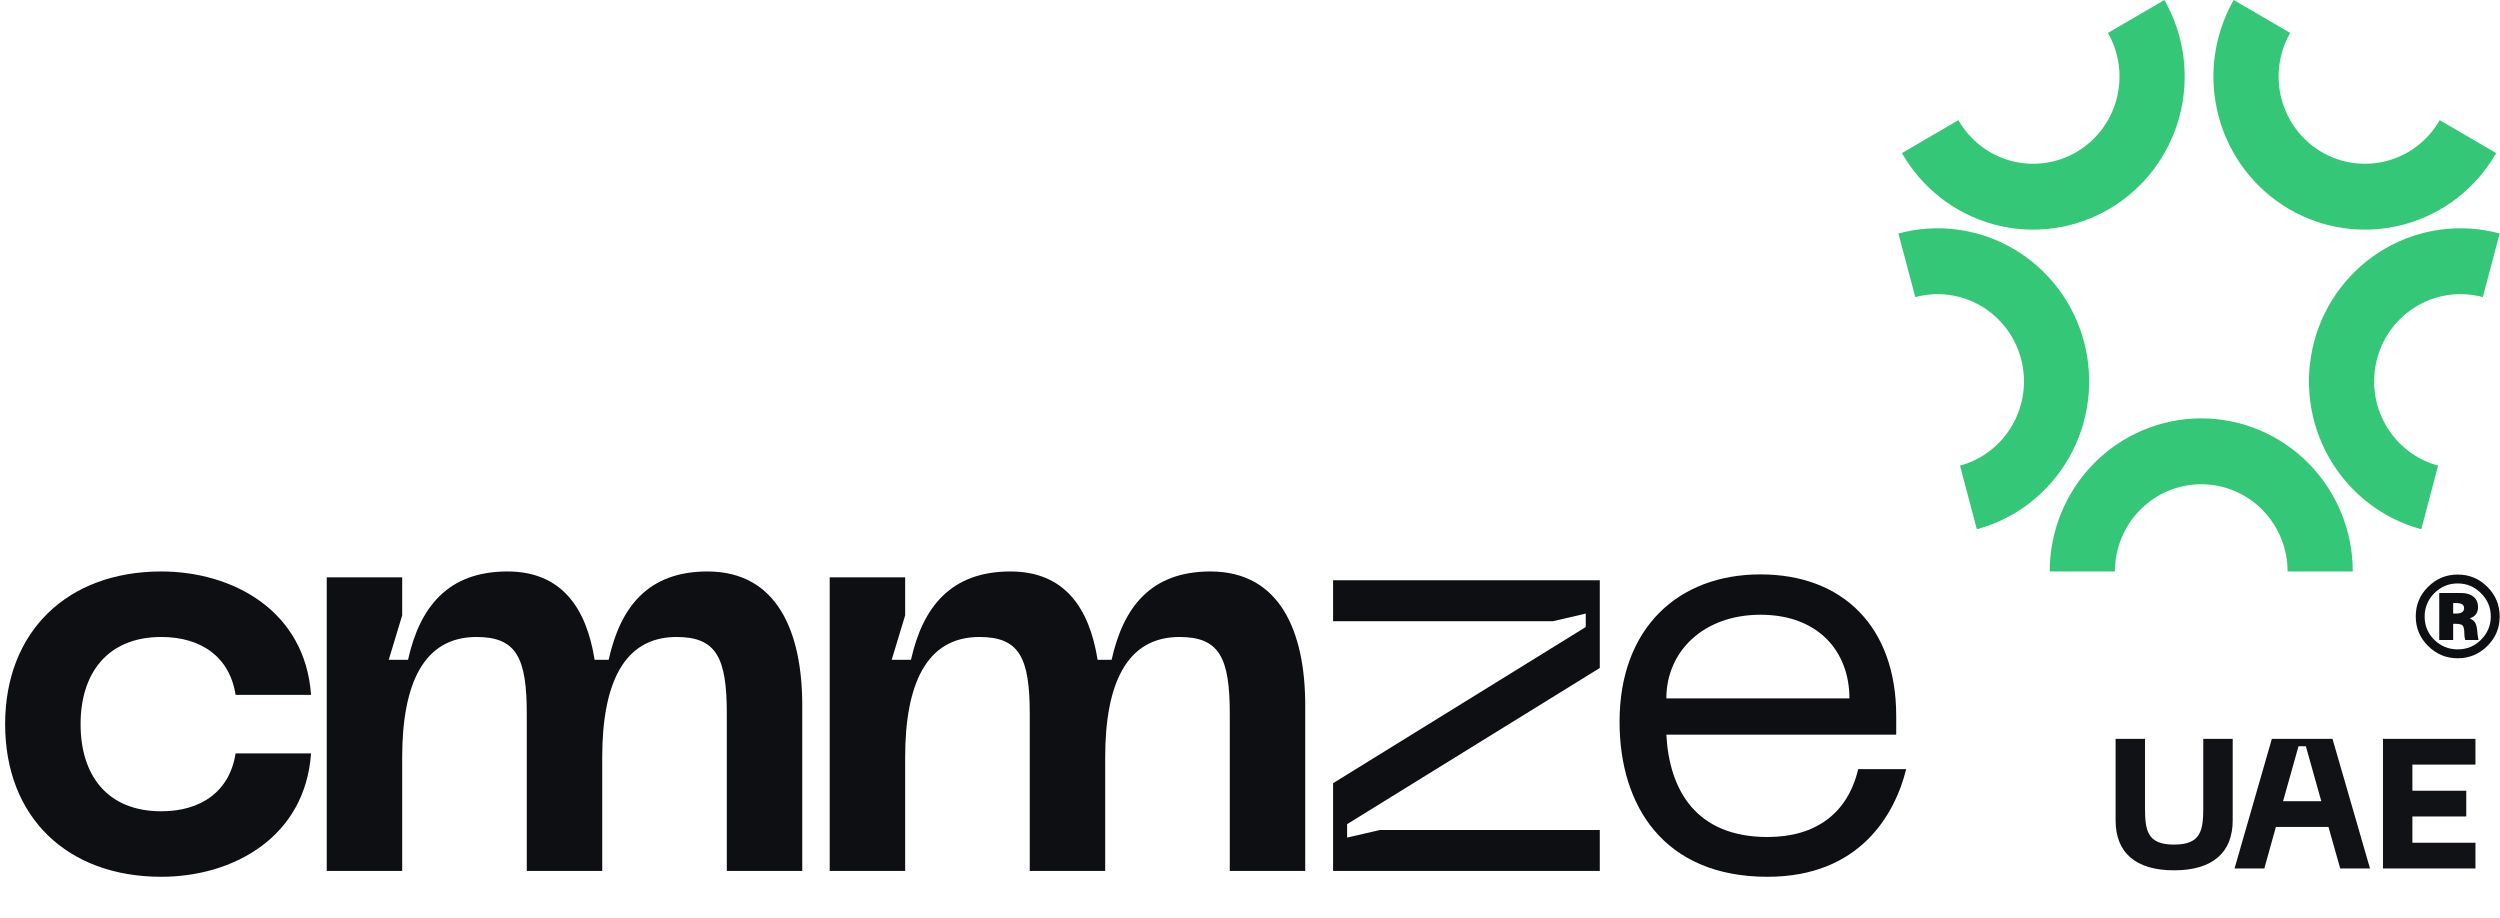
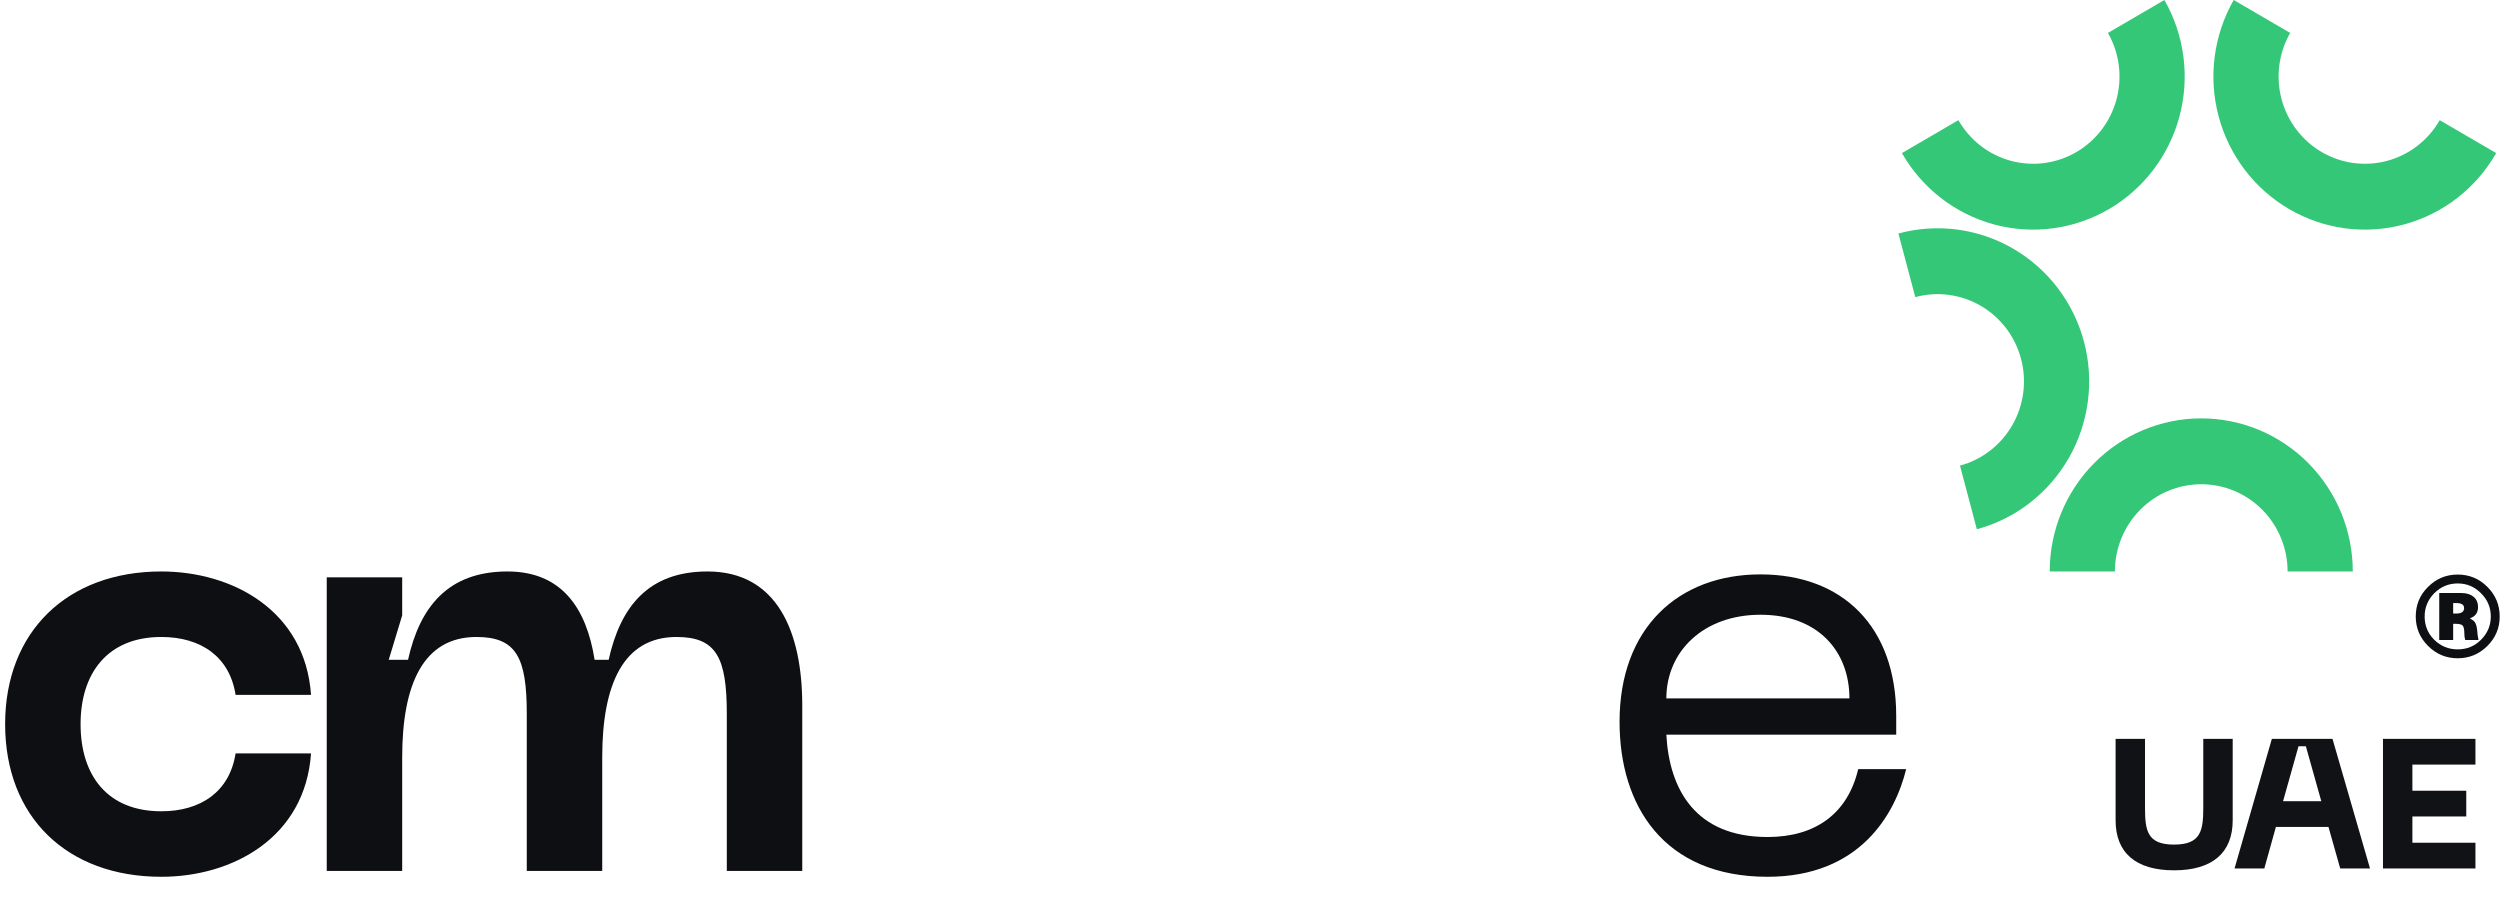
<svg xmlns="http://www.w3.org/2000/svg" width="403" height="148" viewBox="0 0 403 148" fill="none">
  <path d="M341.035 132.236V119.109H345.776V130.132C345.776 133.866 346.102 136.148 350.458 136.148C354.814 136.148 355.169 133.866 355.169 130.132V119.109H359.911V132.236C359.911 137.452 356.651 140.296 350.458 140.296C344.265 140.296 341.035 137.452 341.035 132.236ZM377.245 140L375.349 133.303H366.874L365.007 140H360.207L366.222 119.109H376.001L382.046 140H377.245ZM368.03 129.155H374.193L371.704 120.294H370.519L368.03 129.155ZM384.137 140V119.109H399.042V123.258H388.878V127.465H397.561V131.614H388.878V135.851H399.042V140H384.137Z" fill="#111216" />
  <path d="M360.074 0C356.834 5.668 355.957 12.405 357.633 18.727C359.31 25.049 363.404 30.439 369.015 33.712C374.626 36.984 381.294 37.871 387.551 36.177C393.809 34.483 399.145 30.347 402.384 24.679L393.282 19.37C391.437 22.599 388.397 24.956 384.831 25.921C381.266 26.886 377.467 26.381 374.27 24.516C371.073 22.652 368.741 19.581 367.785 15.979C366.83 12.377 367.33 8.539 369.176 5.309L360.074 0Z" fill="#35C778" />
  <path d="M348.901 0C352.141 5.668 353.019 12.405 351.342 18.727C349.665 25.049 345.571 30.439 339.96 33.712C334.349 36.984 327.682 37.871 321.424 36.177C315.166 34.483 309.83 30.347 306.591 24.679L315.693 19.37C317.539 22.599 320.578 24.956 324.144 25.921C327.709 26.886 331.508 26.381 334.705 24.516C337.902 22.652 340.234 19.581 341.19 15.979C342.145 12.377 341.645 8.539 339.799 5.309L348.901 0Z" fill="#35C778" />
-   <path d="M402.951 37.64C396.693 35.946 390.025 36.833 384.414 40.105C378.803 43.378 374.709 48.768 373.032 55.09C371.356 61.412 372.233 68.149 375.473 73.817C378.712 79.485 384.048 83.621 390.306 85.316L393.026 75.059C389.46 74.094 386.42 71.737 384.575 68.508C382.729 65.278 382.229 61.441 383.184 57.838C384.14 54.236 386.472 51.165 389.669 49.301C392.866 47.436 396.665 46.931 400.23 47.896L402.951 37.64Z" fill="#35C778" />
  <path d="M379.269 92.12C379.269 85.575 376.695 79.297 372.114 74.669C367.533 70.041 361.32 67.441 354.841 67.441C348.362 67.441 342.149 70.041 337.568 74.669C332.986 79.297 330.413 85.575 330.413 92.12H340.923C340.923 88.391 342.389 84.814 344.999 82.177C347.609 79.54 351.15 78.059 354.841 78.059C358.532 78.059 362.072 79.54 364.682 82.177C367.292 84.814 368.759 88.391 368.759 92.12H379.269Z" fill="#35C778" />
  <path d="M306.024 37.64C312.282 35.946 318.95 36.833 324.561 40.105C330.172 43.378 334.266 48.768 335.943 55.09C337.619 61.412 336.741 68.149 333.502 73.817C330.263 79.485 324.927 83.621 318.669 85.316L315.949 75.059C319.515 74.094 322.554 71.737 324.4 68.508C326.246 65.278 326.746 61.441 325.79 57.838C324.835 54.236 322.503 51.165 319.306 49.301C316.109 47.436 312.31 46.931 308.745 47.896L306.024 37.64Z" fill="#35C778" />
  <path d="M391.404 94.603C392.727 93.279 394.321 92.617 396.184 92.617C398.047 92.617 399.641 93.279 400.965 94.603C402.288 95.927 402.95 97.52 402.95 99.383C402.95 101.246 402.276 102.84 400.928 104.164C399.604 105.463 398.023 106.113 396.184 106.113C394.321 106.113 392.727 105.451 391.404 104.127C390.08 102.803 389.418 101.222 389.418 99.383C389.418 97.496 390.08 95.902 391.404 94.603ZM399.935 95.632C398.905 94.578 397.655 94.051 396.184 94.051C394.713 94.051 393.451 94.578 392.397 95.632C391.367 96.687 390.852 97.937 390.852 99.383C390.852 100.854 391.367 102.104 392.397 103.134C393.451 104.164 394.713 104.679 396.184 104.679C397.655 104.679 398.905 104.164 399.935 103.134C400.989 102.08 401.516 100.83 401.516 99.383C401.516 97.912 400.989 96.662 399.935 95.632ZM393.206 95.596H396.772C397.581 95.596 398.231 95.792 398.721 96.184C399.212 96.576 399.457 97.14 399.457 97.876C399.457 98.783 399.016 99.383 398.133 99.677C398.623 99.923 398.93 100.192 399.052 100.486C399.199 100.781 399.298 101.234 399.347 101.847L399.383 102.288C399.457 102.803 399.506 103.097 399.53 103.171H397.398C397.3 102.877 397.251 102.533 397.251 102.141C397.251 101.479 397.165 101.05 396.993 100.854C396.821 100.658 396.442 100.56 395.853 100.56H395.449V103.171H393.206V95.596ZM395.449 98.905H395.927C396.785 98.905 397.214 98.611 397.214 98.023C397.214 97.483 396.797 97.214 395.963 97.214H395.449V98.905Z" fill="#0E0F12" />
  <path d="M261.073 116.352C261.073 101.266 270.502 92.592 283.796 92.592C296.996 92.592 305.67 100.983 305.67 115.409V118.426H268.616C269.088 127.289 273.33 134.926 284.928 134.926C292.659 134.926 297.845 131.155 299.542 123.989H307.273C305.482 131.249 299.825 141.338 284.928 141.338C268.145 141.338 261.073 129.835 261.073 116.352ZM268.616 112.58H298.128C298.128 105.038 293.13 99.097 283.796 99.097C274.556 99.097 268.616 105.038 268.616 112.58Z" fill="#0E0F12" />
-   <path d="M214.892 140.395V126.252L255.623 101.078V98.909L250.343 100.135H214.892V93.535H257.886V107.678L217.154 132.852V135.021L222.434 133.795H257.886V140.395H214.892Z" fill="#0E0F12" />
-   <path d="M195.128 92.121C206.348 92.121 210.402 101.833 210.402 113.713V140.395H198.24V115.033C198.24 105.981 196.542 102.681 190.131 102.681C181.551 102.681 178.157 110.318 178.157 122.104V140.395H165.994V115.033C165.994 105.981 164.297 102.681 157.885 102.681C149.305 102.681 145.911 110.318 145.911 122.104V140.395H133.748V93.064H145.911V99.192L143.742 106.358H146.854C148.739 97.873 153.265 92.121 162.882 92.121C171.651 92.121 175.611 98.061 176.931 106.358H179.194C181.08 97.873 185.511 92.121 195.128 92.121Z" fill="#0E0F12" />
  <path d="M114.05 92.121C125.27 92.121 129.324 101.833 129.324 113.713V140.395H117.161V115.033C117.161 105.981 115.464 102.681 109.053 102.681C100.473 102.681 97.079 110.318 97.079 122.104V140.395H84.916V115.033C84.916 105.981 83.219 102.681 76.807 102.681C68.227 102.681 64.833 110.318 64.833 122.104V140.395H52.67V93.064H64.833V99.192L62.664 106.358H65.776C67.661 97.873 72.187 92.121 81.804 92.121C90.573 92.121 94.533 98.061 95.853 106.358H98.116C100.001 97.873 104.433 92.121 114.05 92.121Z" fill="#0E0F12" />
  <path d="M0.827 116.73C0.827 101.833 10.821 92.121 26.002 92.121C37.504 92.121 49.196 98.438 50.139 112.015H37.976C37.033 105.887 32.413 102.681 26.002 102.681C17.327 102.681 12.99 108.527 12.99 116.73C12.99 125.027 17.327 130.778 26.002 130.778C32.413 130.778 37.033 127.573 37.976 121.444H50.139C49.196 135.021 37.504 141.338 26.002 141.338C10.821 141.338 0.827 131.721 0.827 116.73Z" fill="#0E0F12" />
</svg>